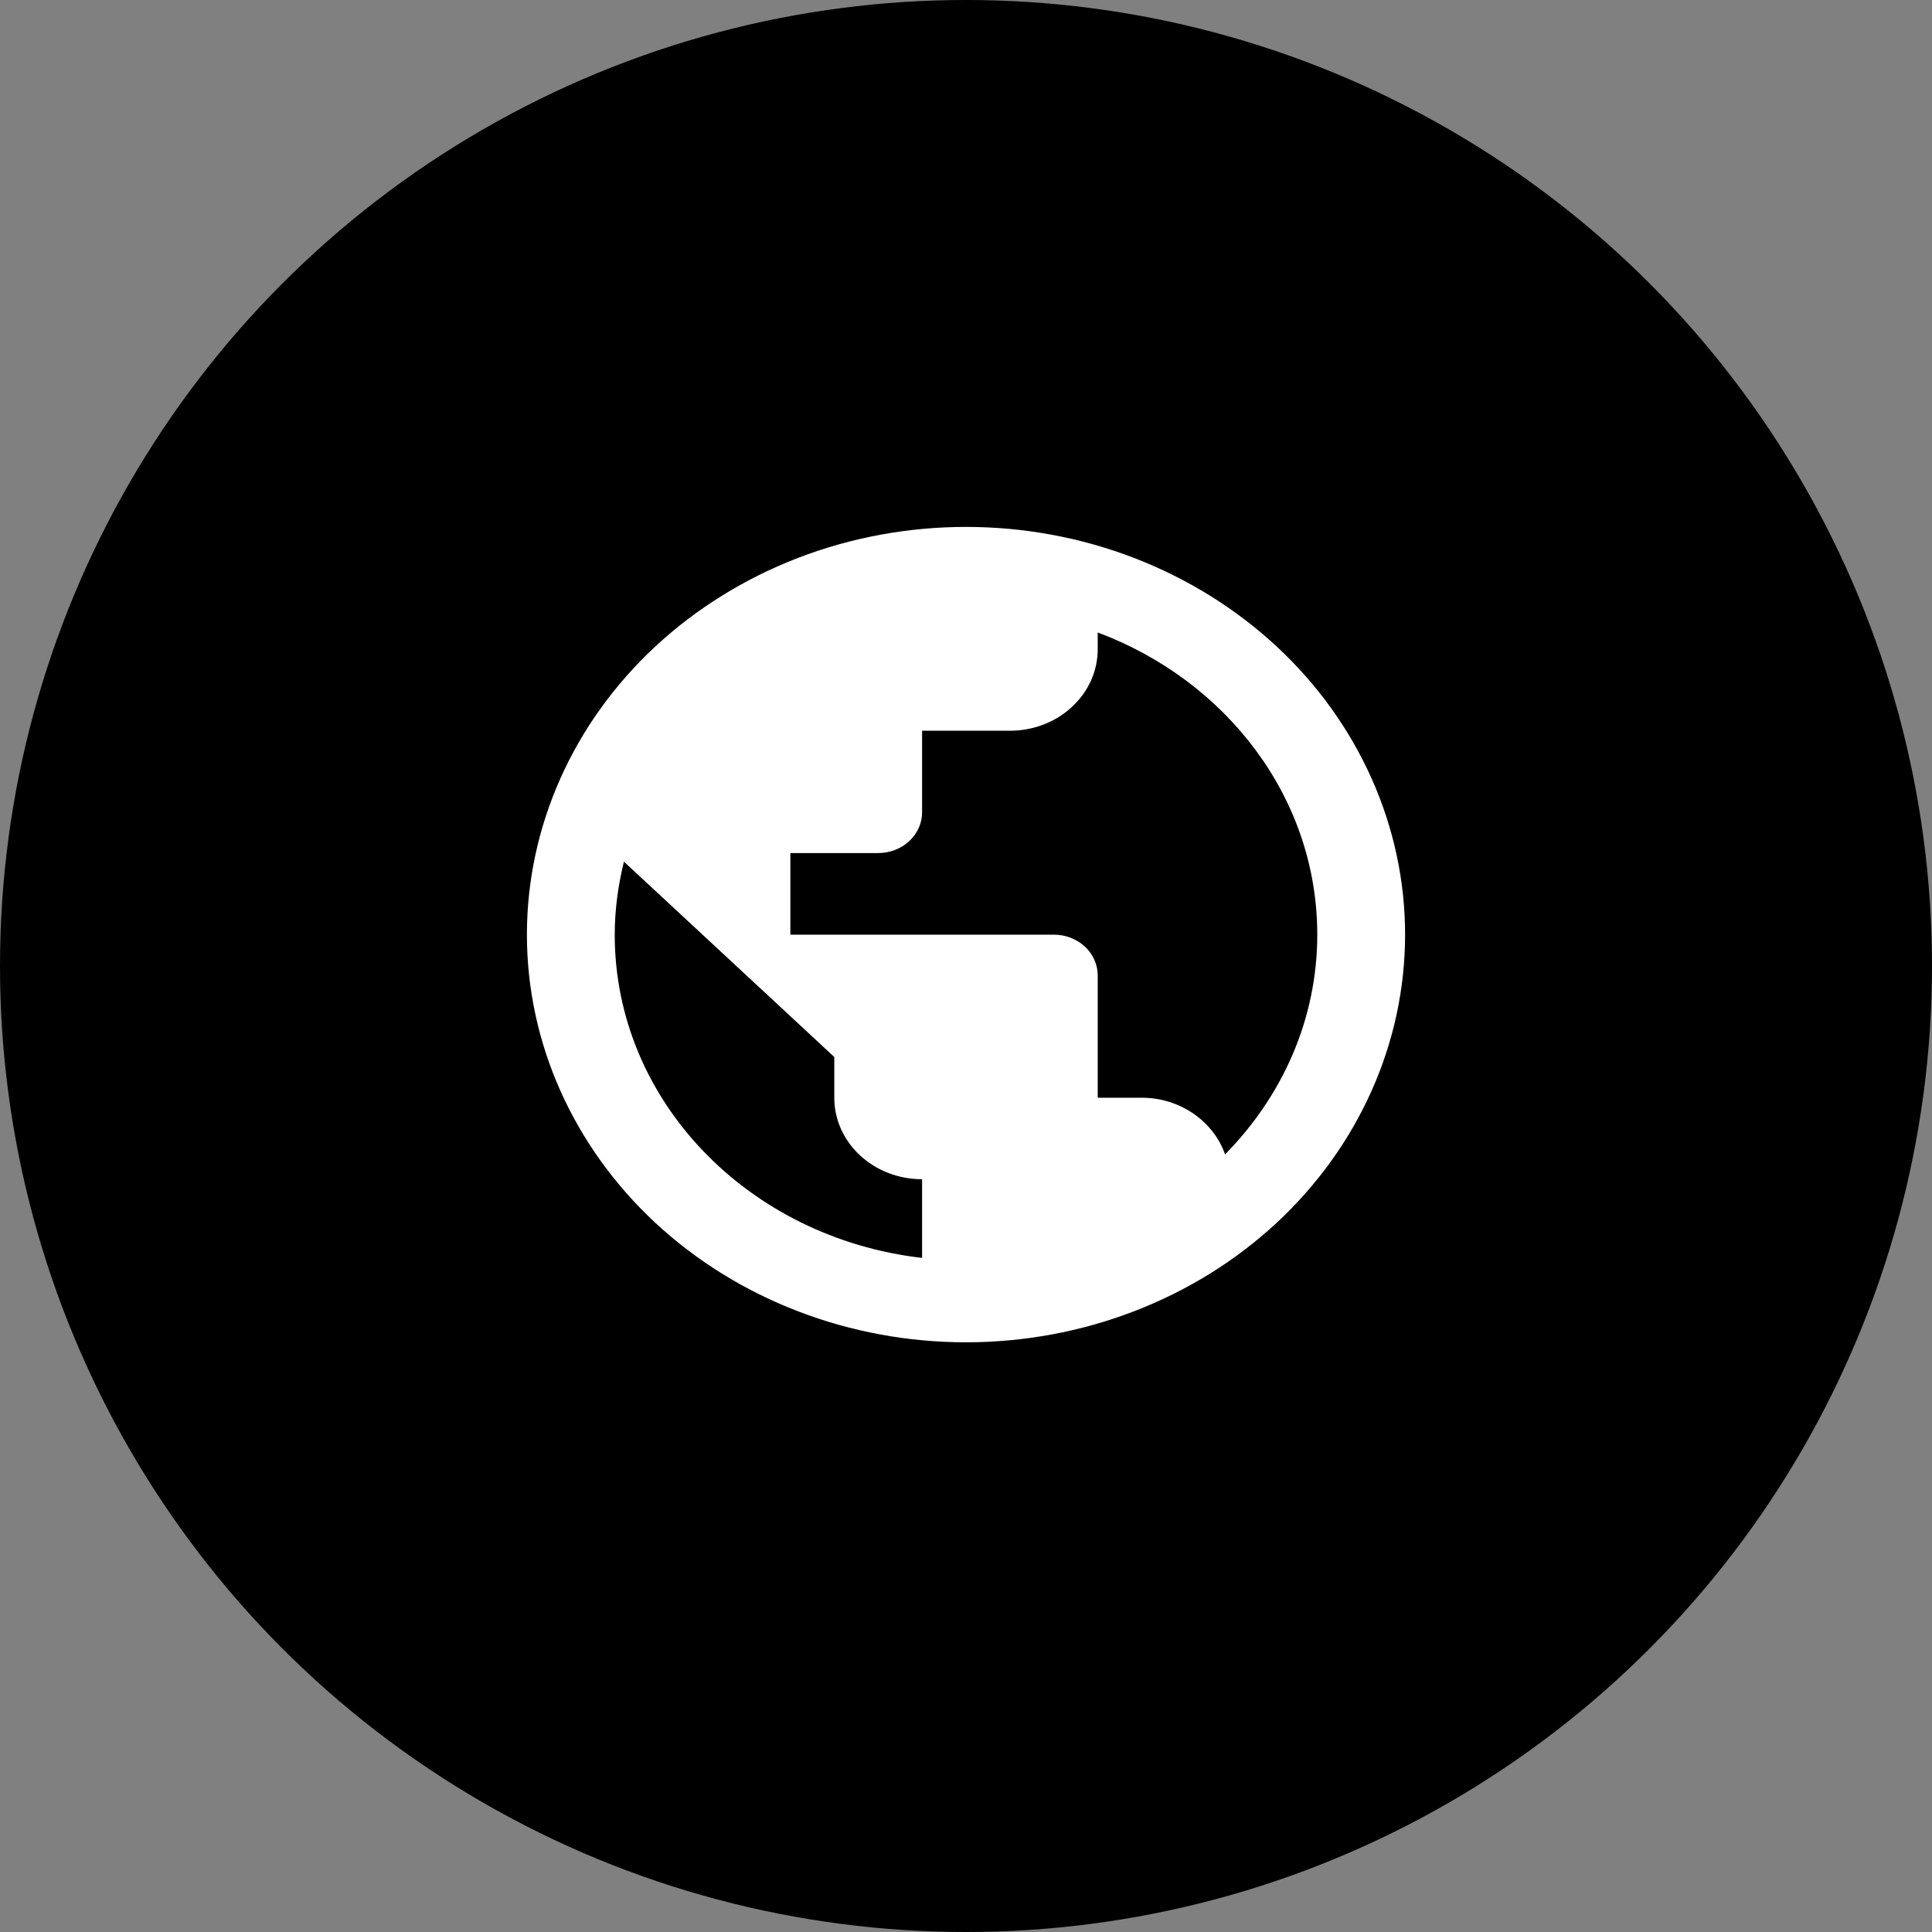
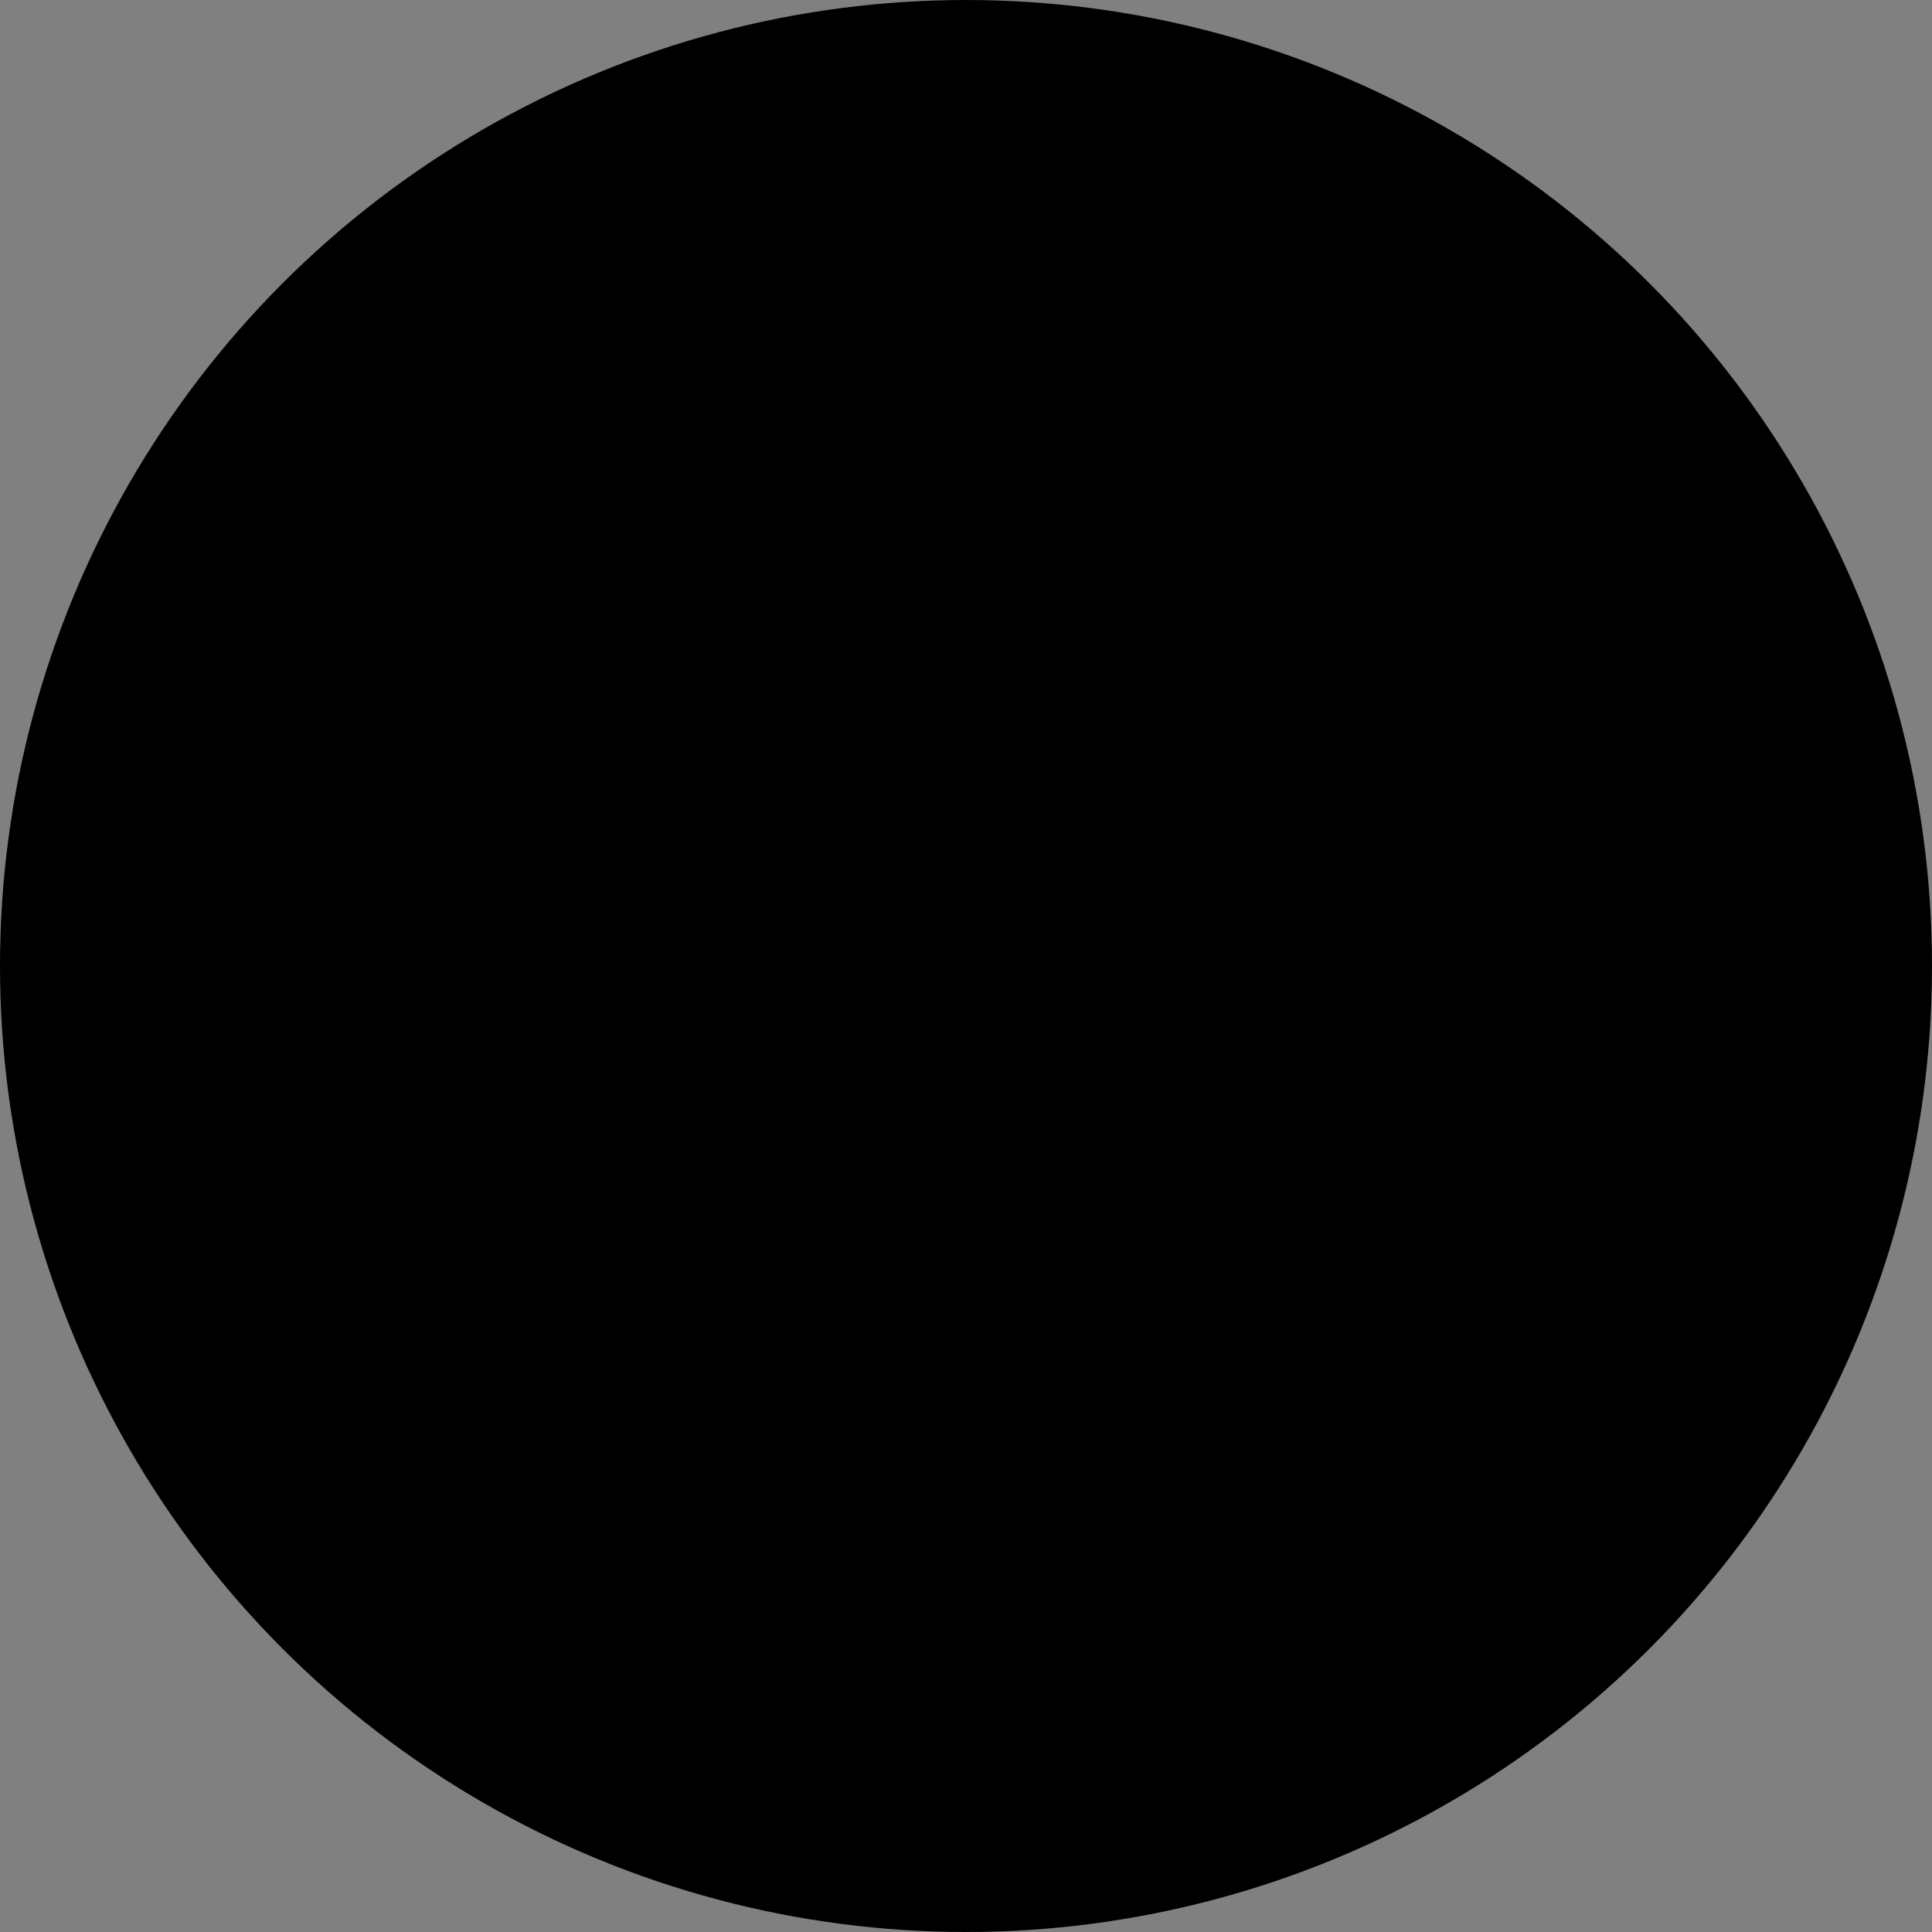
<svg xmlns="http://www.w3.org/2000/svg" width="22" height="22" viewBox="0 0 22 22" fill="none">
  <rect x="0" y="0" width="22" height="22" fill="#808080" stroke="none" />
  <circle cx="11" cy="11" r="11" fill="black" />
-   <path d="M13.95 13.145C13.82 12.774 13.445 12.5 13 12.5H12.5V11.107C12.5 10.984 12.447 10.866 12.354 10.779C12.26 10.692 12.133 10.643 12 10.643H9V9.714H10C10.133 9.714 10.26 9.665 10.354 9.578C10.447 9.491 10.5 9.373 10.5 9.25V8.321H11.5C11.765 8.321 12.02 8.224 12.207 8.049C12.395 7.875 12.5 7.639 12.5 7.393V7.202C13.965 7.75 15 9.083 15 10.643C15 11.608 14.6 12.486 13.95 13.145ZM10.5 14.324C8.525 14.097 7 12.537 7 10.643C7 10.355 7.04 10.076 7.105 9.812L9.5 12.036V12.5C9.5 12.746 9.605 12.982 9.793 13.156C9.98 13.331 10.235 13.428 10.5 13.428M11 6C10.343 6 9.693 6.12 9.087 6.353C8.48 6.587 7.929 6.929 7.464 7.36C6.527 8.23 6 9.411 6 10.643C6 11.874 6.527 13.055 7.464 13.926C7.929 14.357 8.48 14.699 9.087 14.932C9.693 15.165 10.343 15.285 11 15.285C12.326 15.285 13.598 14.796 14.536 13.926C15.473 13.055 16 11.874 16 10.643C16 10.033 15.871 9.429 15.619 8.866C15.368 8.303 15 7.791 14.536 7.36C14.071 6.929 13.52 6.587 12.913 6.353C12.307 6.12 11.657 6 11 6Z" fill="white" />
</svg>